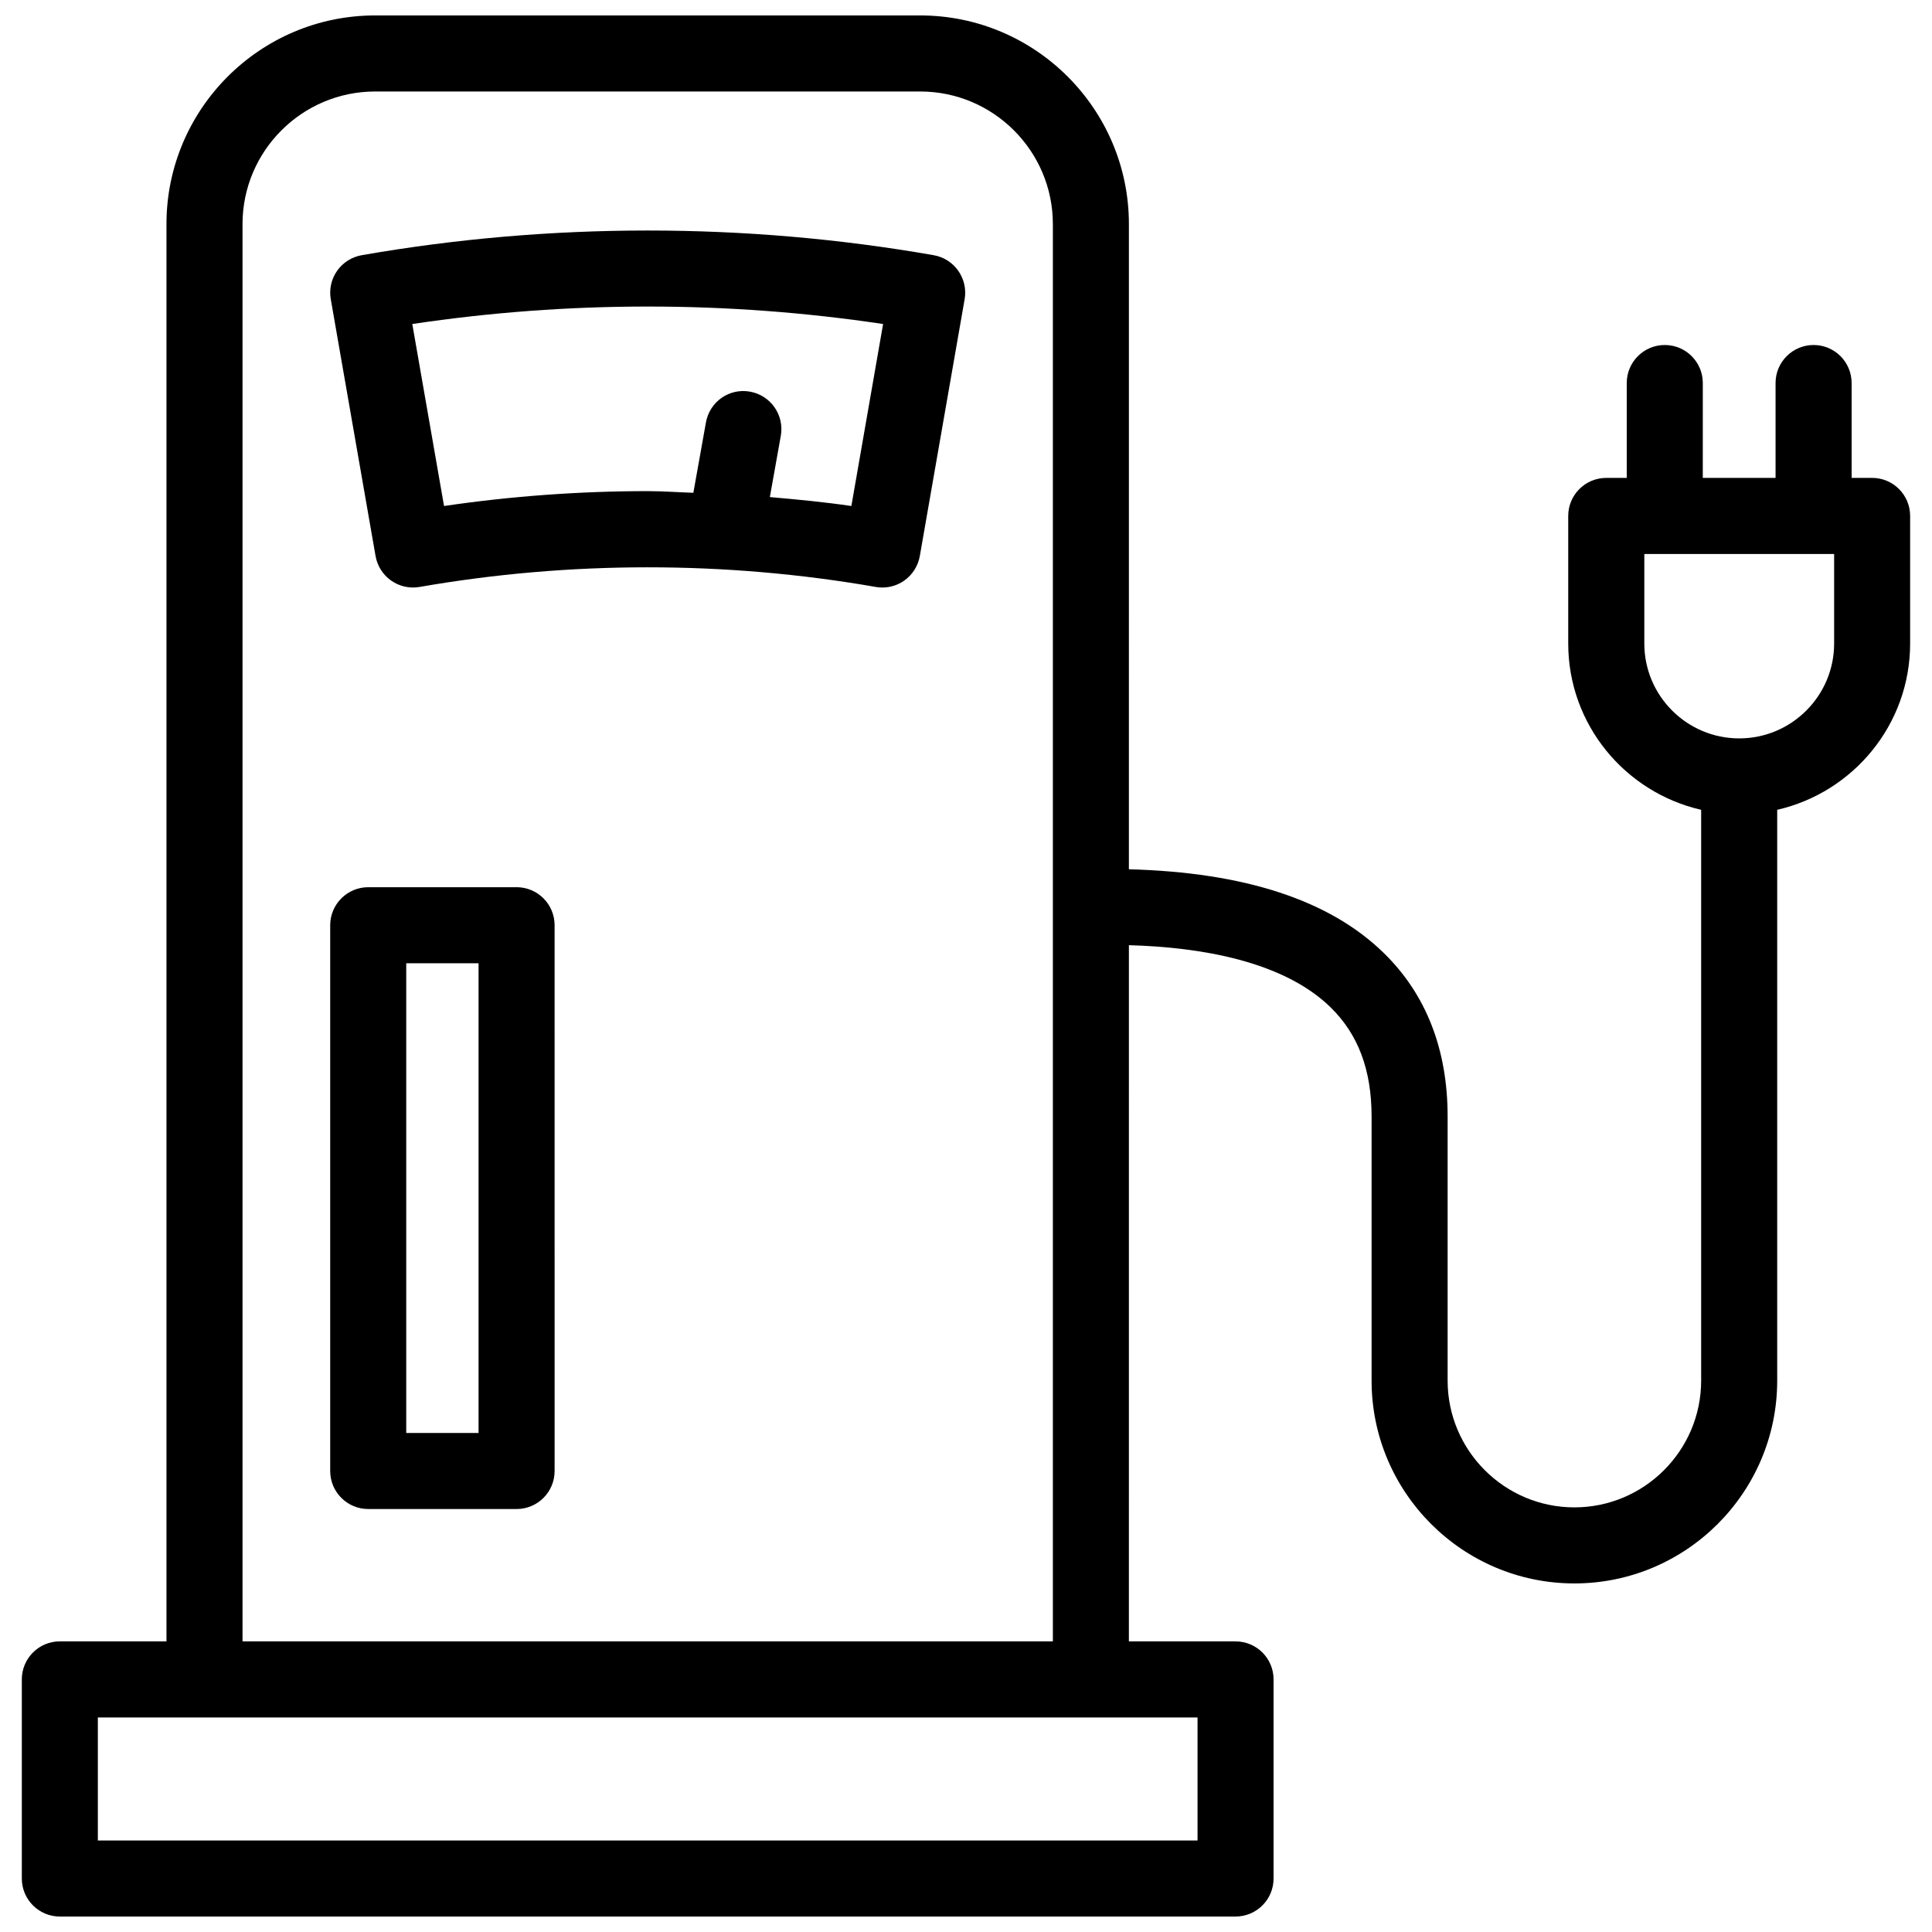
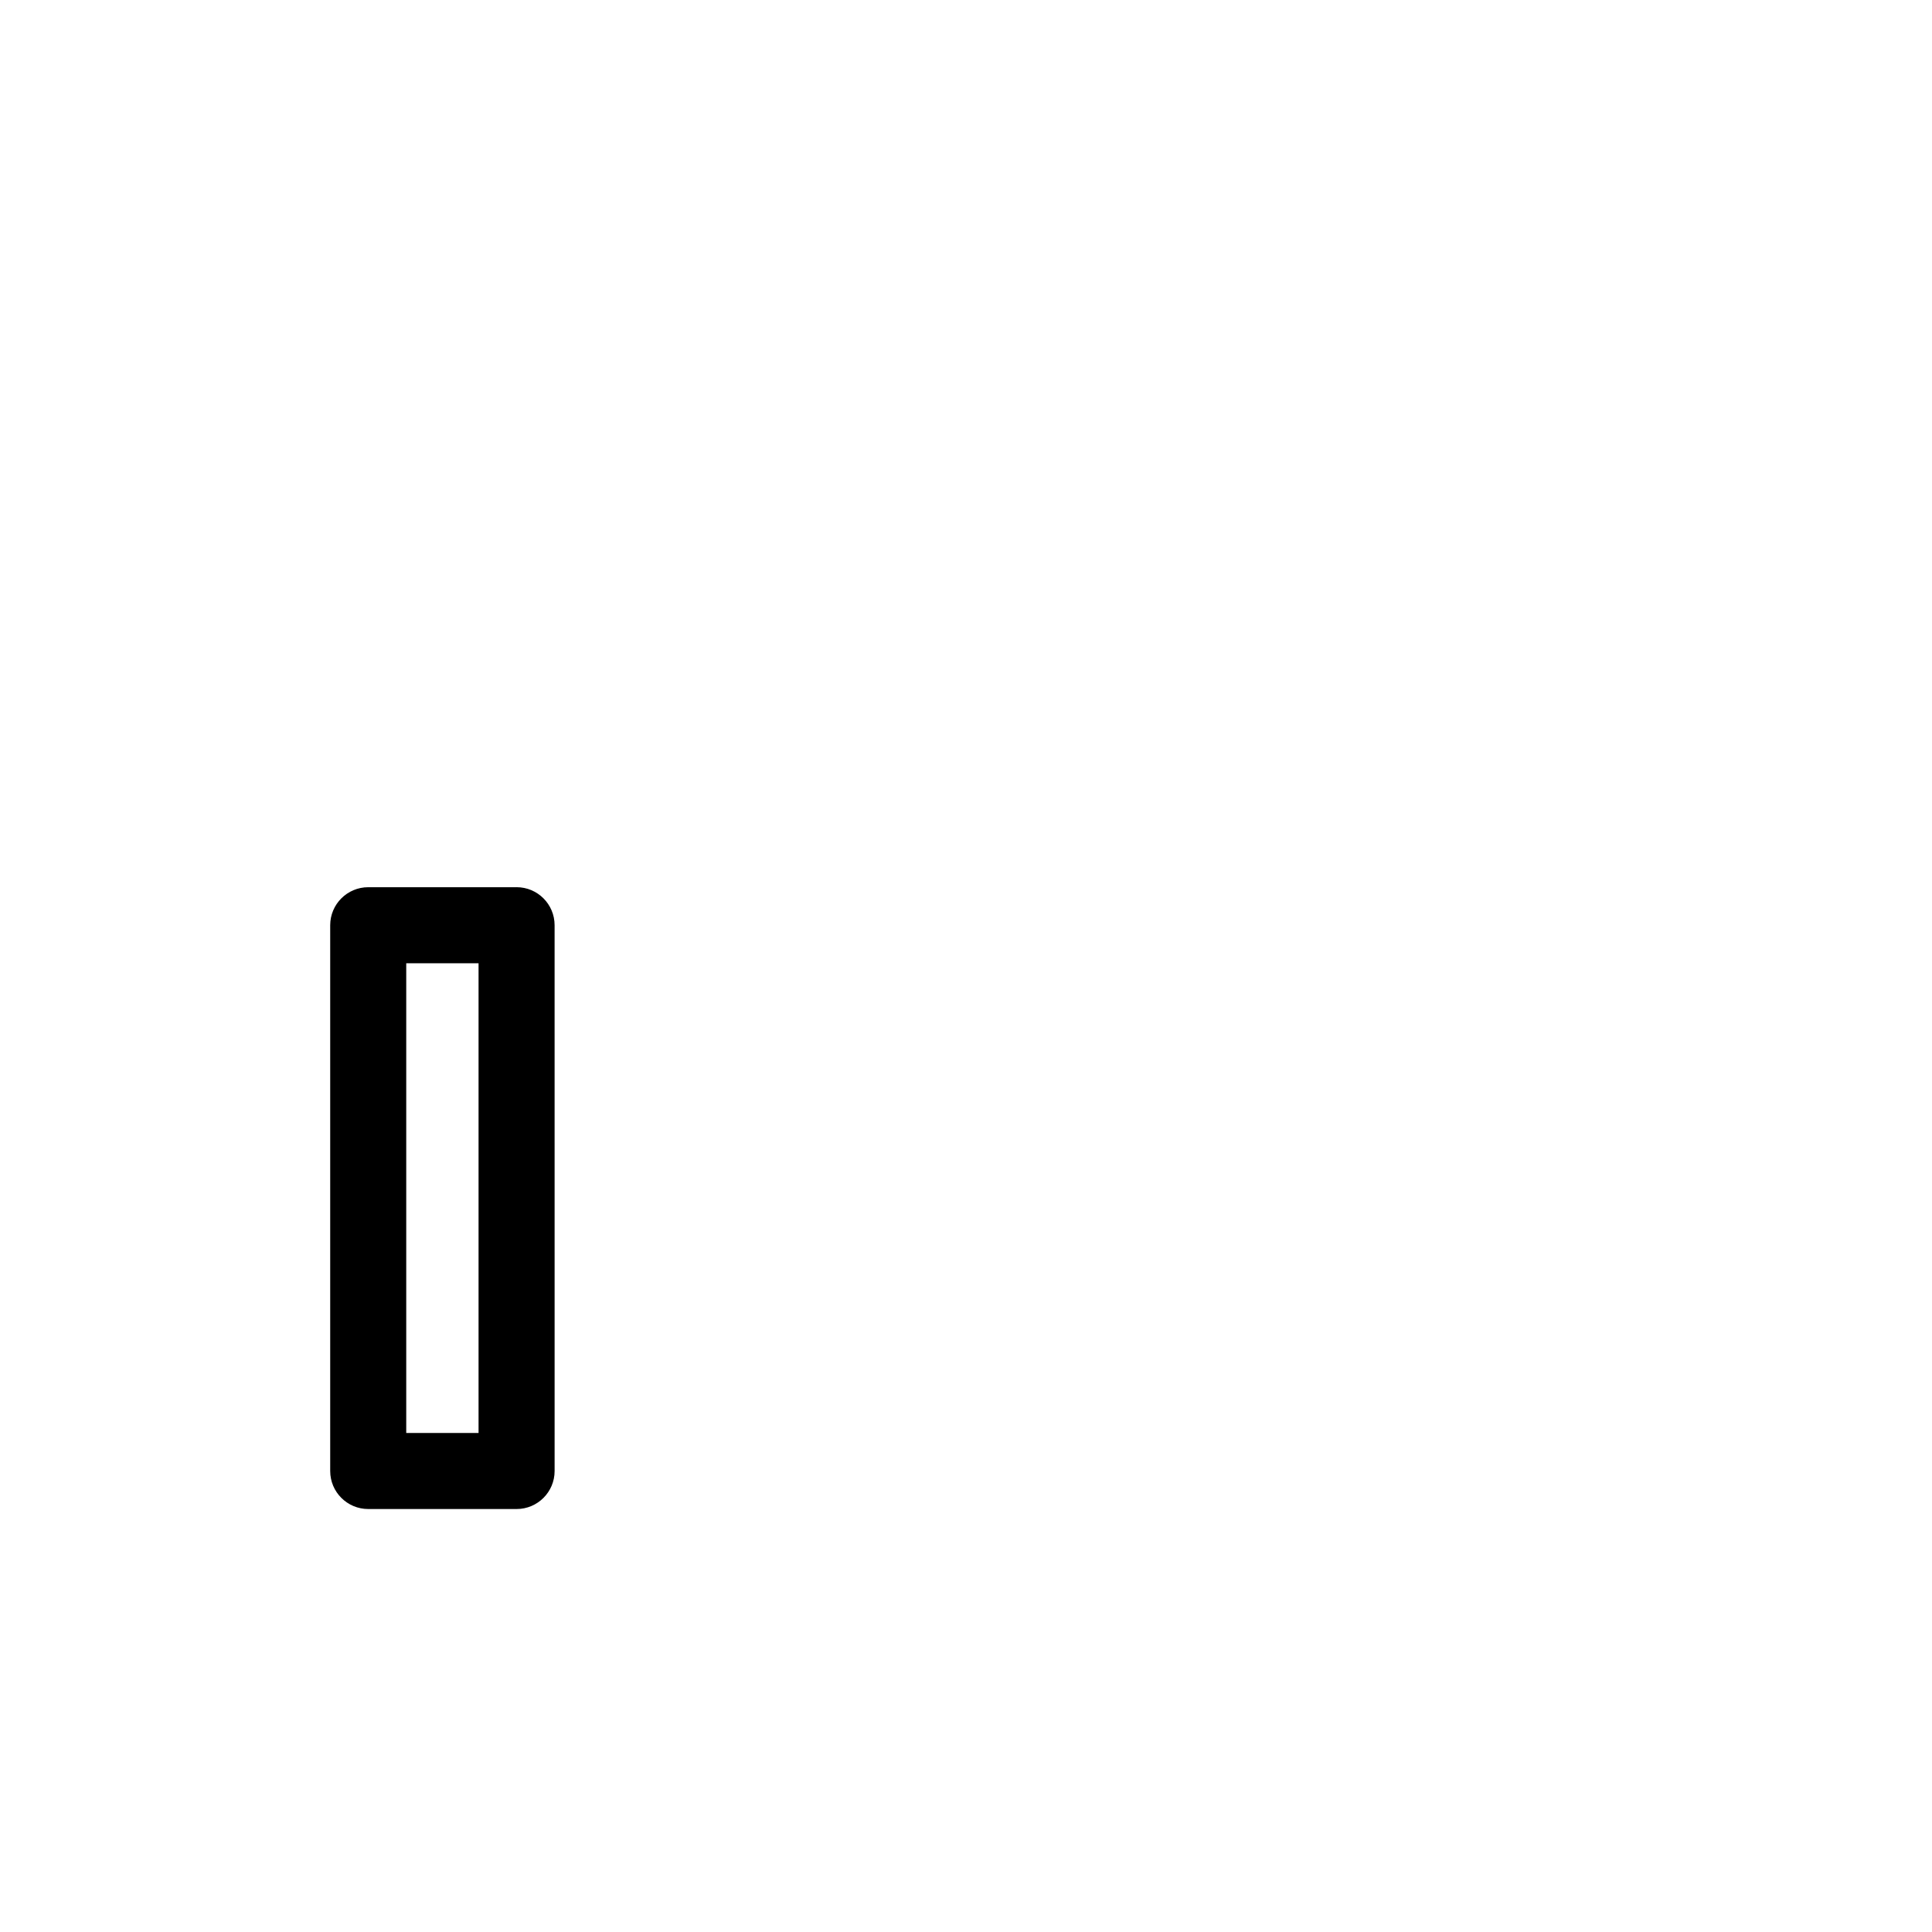
<svg xmlns="http://www.w3.org/2000/svg" width="800px" height="800px" version="1.1" viewBox="144 144 512 512">
  <defs>
    <clipPath id="a">
-       <path d="m149 148.09h502v503.81h-502z" />
-     </clipPath>
+       </clipPath>
  </defs>
-   <path d="m391.45 211.63c-49.918-8.727-101.68-8.715-151.6 0-2.629 0.465-4.977 1.945-6.508 4.133-1.543 2.188-2.148 4.898-1.684 7.527l11.871 68.066c0.465 2.629 1.945 4.977 4.133 6.508 2.188 1.543 4.898 2.144 7.527 1.684 39.82-6.941 81.094-6.941 120.91 0 0.574 0.102 1.16 0.152 1.734 0.152 2.066 0 4.09-0.637 5.793-1.832 2.188-1.543 3.668-3.879 4.133-6.508l11.879-68.066c0.953-5.484-2.715-10.707-8.195-11.664zm-21.828 66.465c-7.152-1.047-14.379-1.734-21.602-2.367l2.902-16.234c0.977-5.481-2.672-10.711-8.141-11.699-5.523-1.008-10.711 2.672-11.699 8.141l-3.336 18.66c-4.039-0.133-8.07-0.441-12.102-0.441-18.016 0-36.113 1.32-53.969 3.941l-8.414-48.227c41.25-6.176 83.531-6.176 124.77 0z" />
  <path d="m280.9 379.12h-39.316c-5.562 0-10.078 4.516-10.078 10.078v144.63c0 5.57 4.516 10.078 10.078 10.078h39.316c5.562 0 10.078-4.504 10.078-10.078l-0.004-144.64c0-5.559-4.512-10.074-10.074-10.074zm-10.078 144.63h-19.164v-124.48h19.164z" />
  <g clip-path="url(#a)">
    <path d="m640.13 270.65h-5.43v-25.141c0-5.562-4.504-10.078-10.078-10.078-5.57 0-10.078 4.516-10.078 10.078v25.141h-19.285l0.004-25.141c0-5.562-4.504-10.078-10.078-10.078-5.57 0-10.078 4.516-10.078 10.078v25.141h-5.43c-5.57 0-10.078 4.516-10.078 10.078v33.805c0 21.504 15.094 39.469 35.227 44.074v151.27c0 18.52-15.074 33.594-33.594 33.594s-33.594-15.074-33.594-33.594v-69.961-0.012c0-17.793-5.684-32.375-16.918-43.348-14.34-14.027-36.98-21.391-67.551-22.188l0.004-170.98c0-30.488-24.809-55.297-55.309-55.297h-144.45c-30.488 0-55.297 24.809-55.297 55.297v375.59h-28.254c-5.562 0-10.078 4.504-10.078 10.078v52.77c0 5.57 4.516 10.078 10.078 10.078l311.57-0.004c5.57 0 10.078-4.504 10.078-10.078v-52.758c0-5.57-4.504-10.078-10.078-10.078h-28.266l0.004-184.5c18.934 0.523 40.898 4.191 53.465 16.484 7.305 7.133 10.852 16.594 10.852 28.938v0.012 69.961c0 29.633 24.113 53.746 53.746 53.746 29.633 0 53.746-24.113 53.746-53.746v-151.27c20.133-4.606 35.227-22.57 35.227-44.074v-33.805c0-5.574-4.504-10.086-10.078-10.086zm-178.77 361.1h-291.43v-32.605h291.43zm-253.09-52.758v-375.6c0-19.375 15.77-35.145 35.145-35.145h144.45c19.375 0 35.156 15.77 35.156 35.145v375.59h-214.75zm396.64-239.31c-13.863 0-25.148-11.273-25.148-25.141v-23.73h50.301v23.73c0 13.863-11.285 25.141-25.152 25.141z" />
  </g>
</svg>